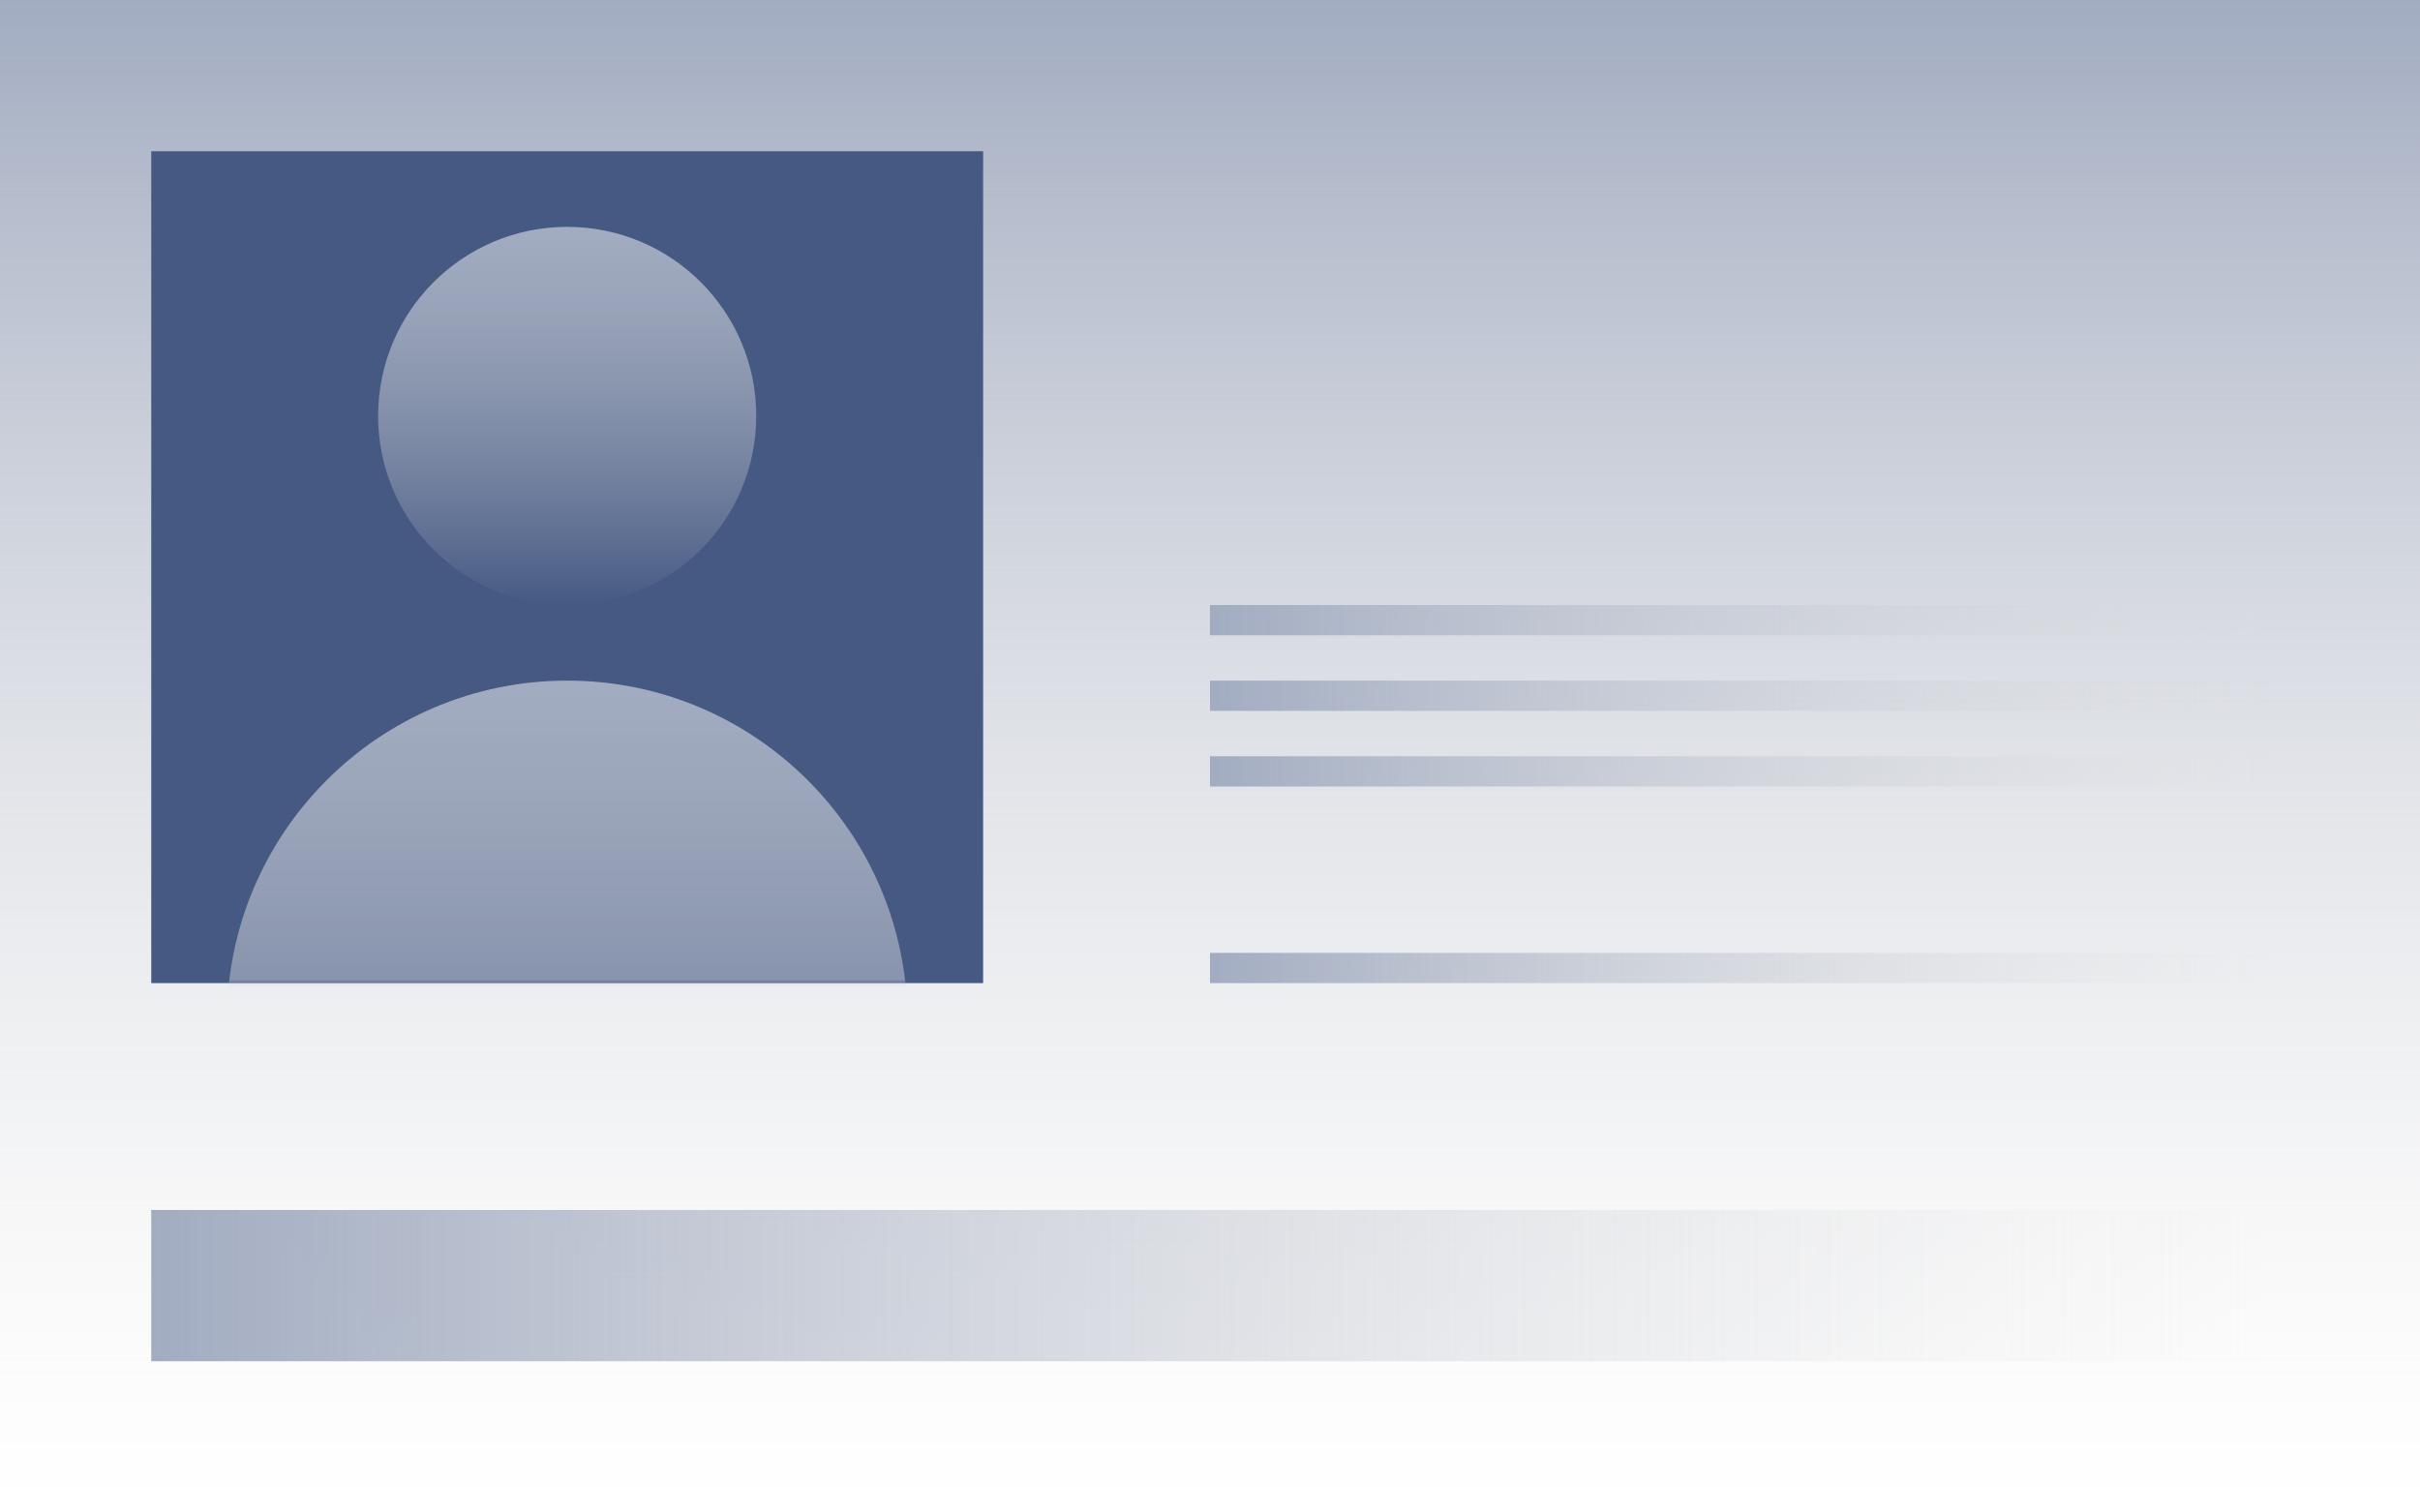
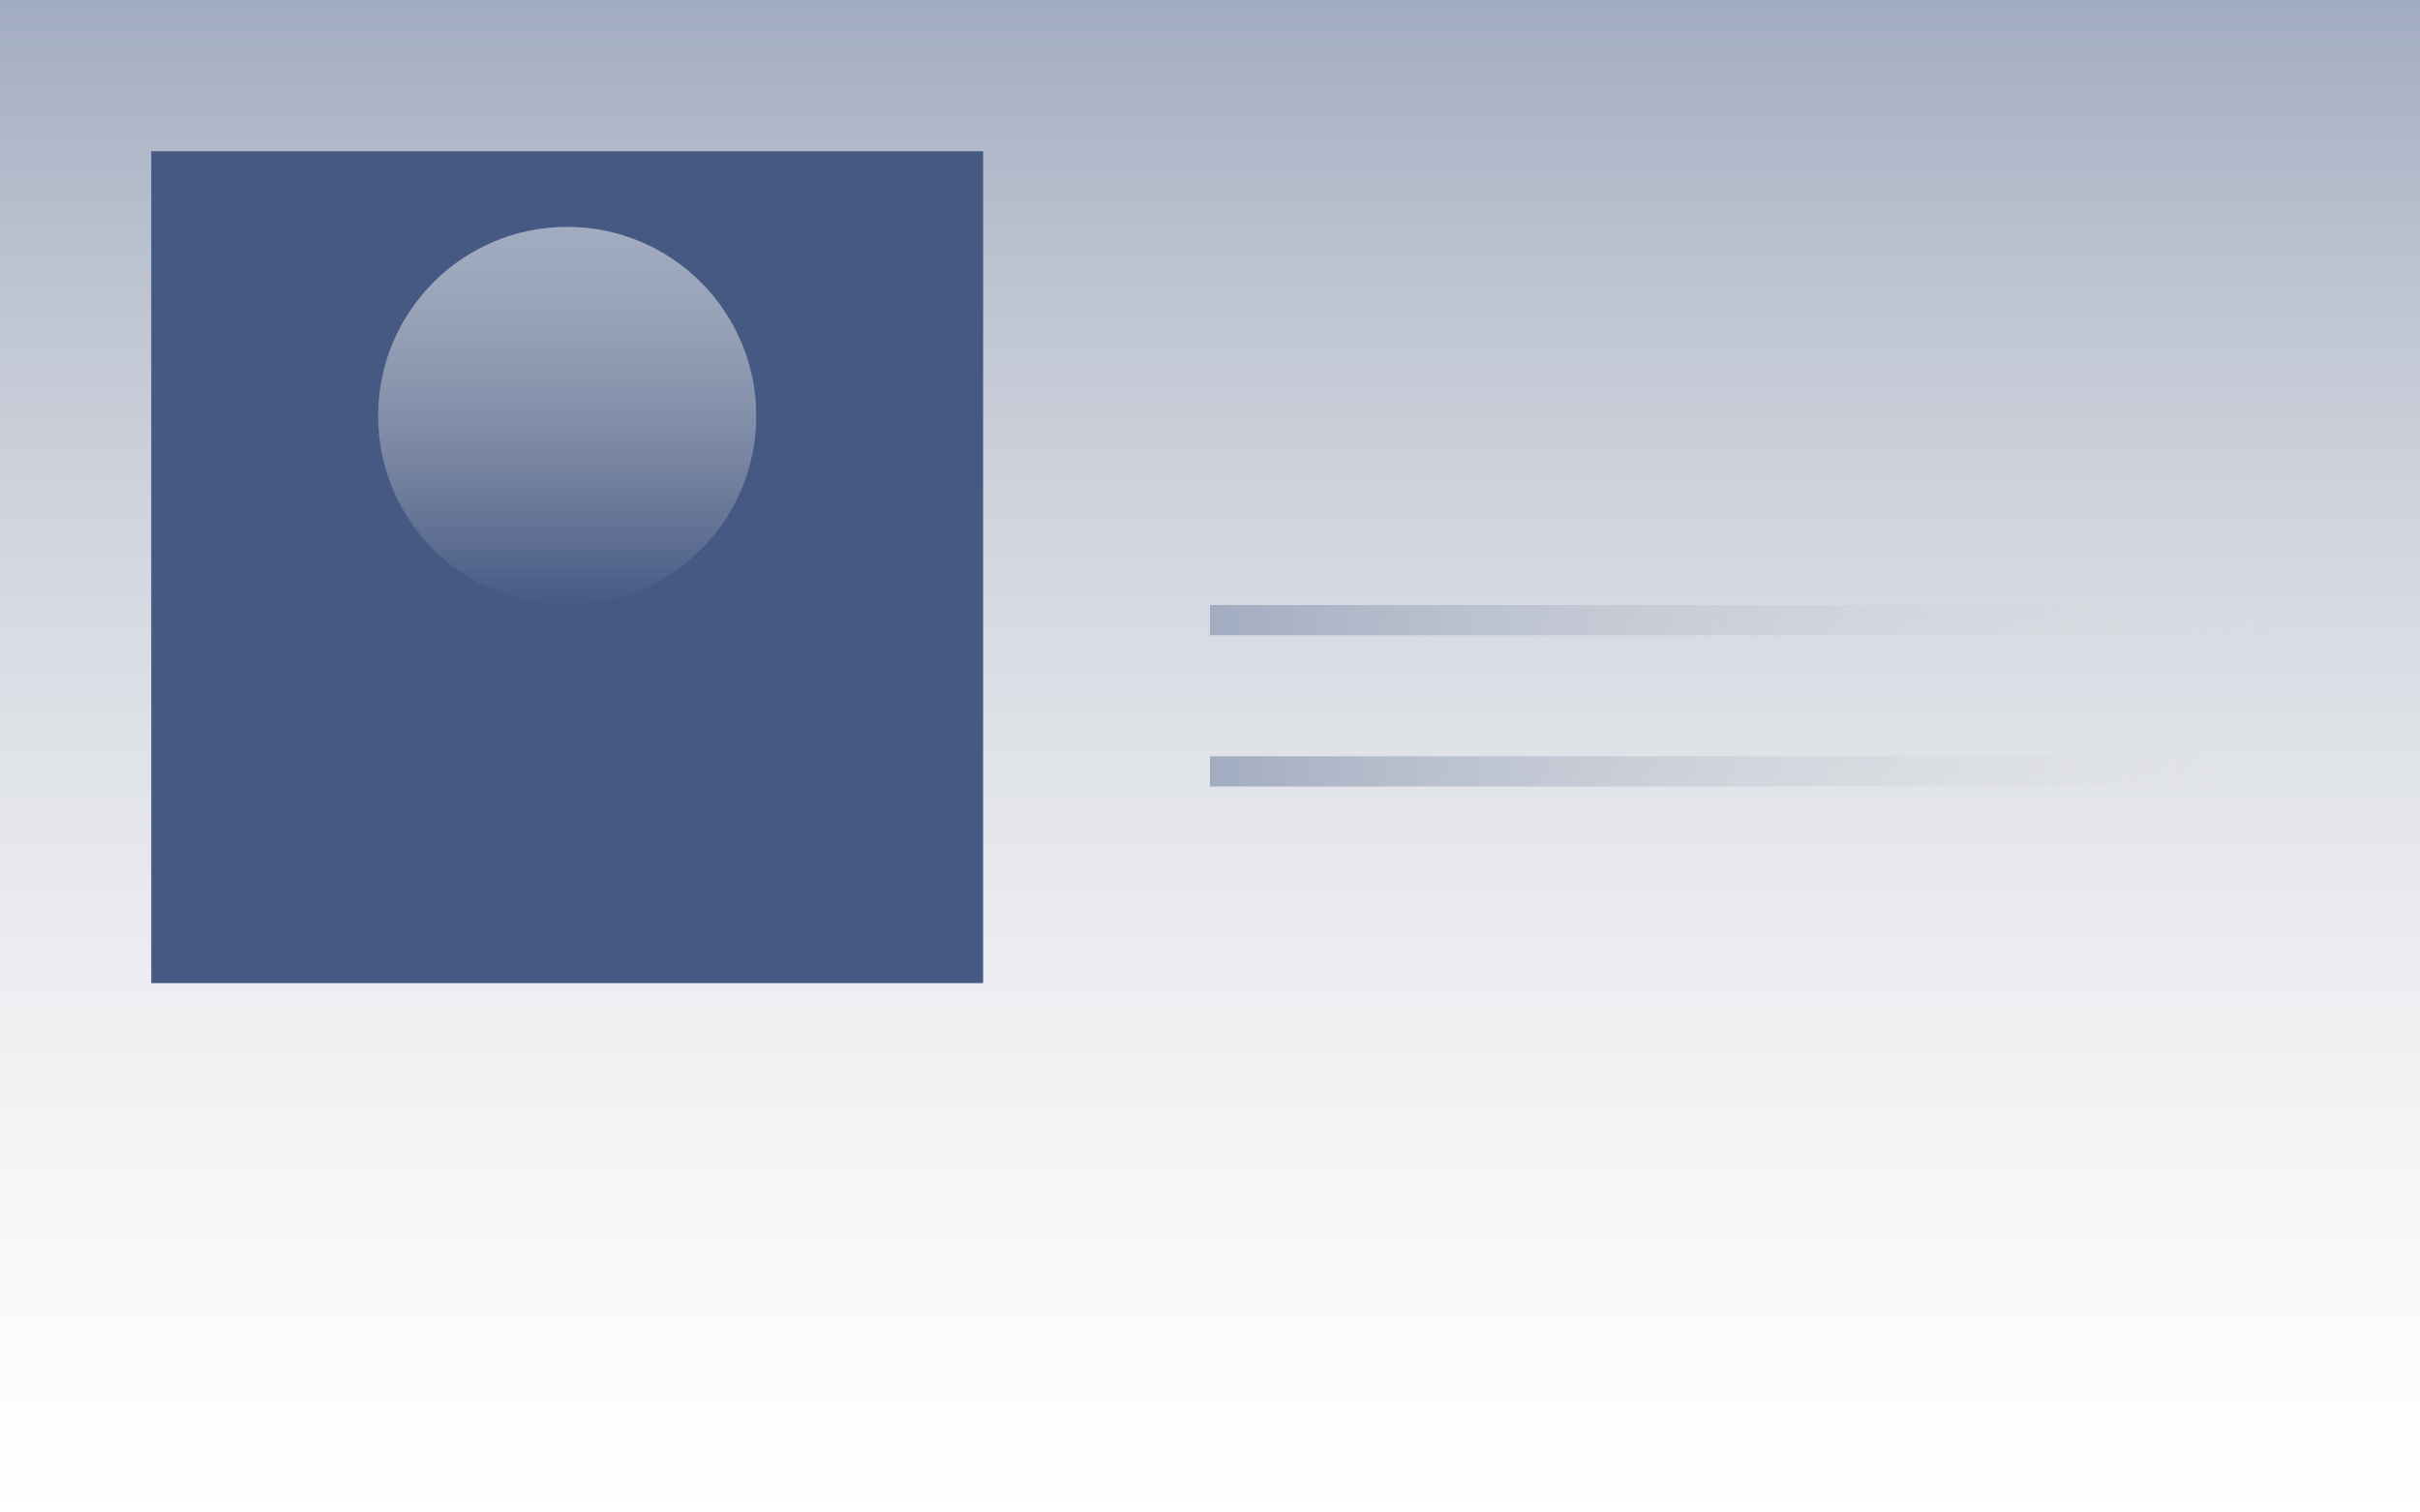
<svg xmlns="http://www.w3.org/2000/svg" width="488" height="305" viewBox="0 0 488 305" fill="none">
  <g clip-path="url(#clip0_806_203)">
    <path d="M488 0L0 0L0 305H488V0Z" fill="url(#paint0_linear_806_203)" />
    <path d="M198.25 30.5H30.5V198.25H198.25V30.5Z" fill="#455983" />
-     <path d="M457.5 244H30.5V274.5H457.5V244Z" fill="url(#paint1_linear_806_203)" />
+     <path d="M457.5 244H30.5V274.5V244Z" fill="url(#paint1_linear_806_203)" />
    <path d="M457.5 122H244V128.1H457.5V122Z" fill="url(#paint2_linear_806_203)" />
-     <path d="M457.5 137.25H244V143.35H457.5V137.25Z" fill="url(#paint3_linear_806_203)" />
    <path d="M457.5 152.5H244V158.6H457.5V152.5Z" fill="url(#paint4_linear_806_203)" />
-     <path d="M457.5 192.15H244V198.25H457.5V192.15Z" fill="url(#paint5_linear_806_203)" />
    <mask id="mask0_806_203" style="mask-type:luminance" maskUnits="userSpaceOnUse" x="30" y="30" width="169" height="169">
      <path d="M198.25 30.5H30.5V198.25H198.25V30.5Z" fill="white" />
    </mask>
    <g mask="url(#mask0_806_203)">
      <path d="M114.375 122C135.431 122 152.5 104.931 152.5 83.875C152.5 62.819 135.431 45.75 114.375 45.75C93.319 45.75 76.25 62.819 76.25 83.875C76.25 104.931 93.319 122 114.375 122Z" fill="url(#paint6_linear_806_203)" />
-       <path d="M114.375 274.5C152.276 274.5 183 243.776 183 205.875C183 167.974 152.276 137.25 114.375 137.25C76.475 137.25 45.75 167.974 45.75 205.875C45.75 243.776 76.475 274.5 114.375 274.5Z" fill="url(#paint7_linear_806_203)" />
    </g>
  </g>
  <defs>
    <linearGradient id="paint0_linear_806_203" x1="244" y1="0" x2="244" y2="305" gradientUnits="userSpaceOnUse">
      <stop stop-color="#A2ACC1" />
      <stop offset="1" stop-color="#E0E0E0" stop-opacity="0" />
    </linearGradient>
    <linearGradient id="paint1_linear_806_203" x1="30.5" y1="259.25" x2="457.5" y2="259.25" gradientUnits="userSpaceOnUse">
      <stop stop-color="#A2ACC1" />
      <stop offset="1" stop-color="#E0E0E0" stop-opacity="0" />
    </linearGradient>
    <linearGradient id="paint2_linear_806_203" x1="244" y1="125.05" x2="457.5" y2="125.05" gradientUnits="userSpaceOnUse">
      <stop stop-color="#A2ACC1" />
      <stop offset="1" stop-color="#E0E0E0" stop-opacity="0" />
    </linearGradient>
    <linearGradient id="paint3_linear_806_203" x1="244" y1="140.3" x2="457.5" y2="140.3" gradientUnits="userSpaceOnUse">
      <stop stop-color="#A2ACC1" />
      <stop offset="1" stop-color="#E0E0E0" stop-opacity="0" />
    </linearGradient>
    <linearGradient id="paint4_linear_806_203" x1="244" y1="155.55" x2="457.5" y2="155.55" gradientUnits="userSpaceOnUse">
      <stop stop-color="#A2ACC1" />
      <stop offset="1" stop-color="#E0E0E0" stop-opacity="0" />
    </linearGradient>
    <linearGradient id="paint5_linear_806_203" x1="244" y1="195.2" x2="457.5" y2="195.2" gradientUnits="userSpaceOnUse">
      <stop stop-color="#A2ACC1" />
      <stop offset="1" stop-color="#E0E0E0" stop-opacity="0" />
    </linearGradient>
    <linearGradient id="paint6_linear_806_203" x1="114.375" y1="45.75" x2="114.375" y2="122" gradientUnits="userSpaceOnUse">
      <stop stop-color="#A2ACC1" />
      <stop offset="1" stop-color="#E0E0E0" stop-opacity="0" />
    </linearGradient>
    <linearGradient id="paint7_linear_806_203" x1="114.375" y1="137.25" x2="114.375" y2="274.5" gradientUnits="userSpaceOnUse">
      <stop stop-color="#A2ACC1" />
      <stop offset="1" stop-color="#E0E0E0" stop-opacity="0" />
    </linearGradient>
    <clipPath id="clip0_806_203">
      <rect width="488" height="305" fill="white" />
    </clipPath>
  </defs>
</svg>